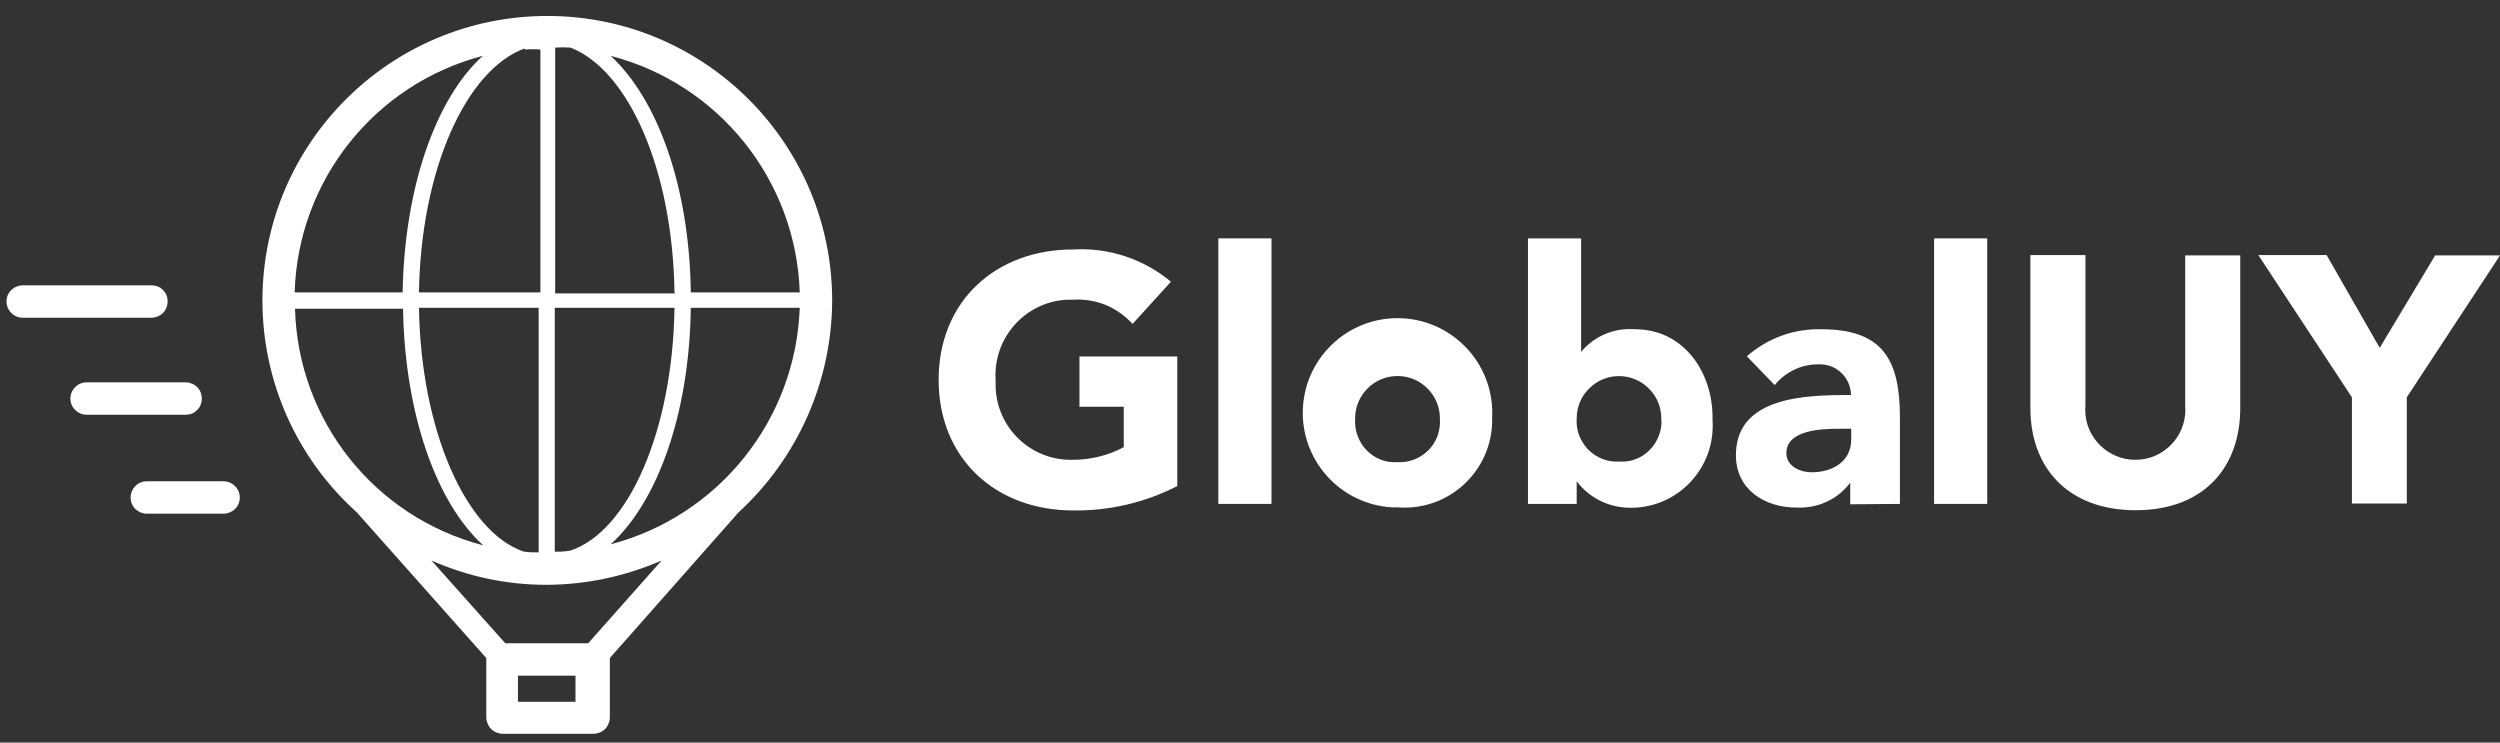
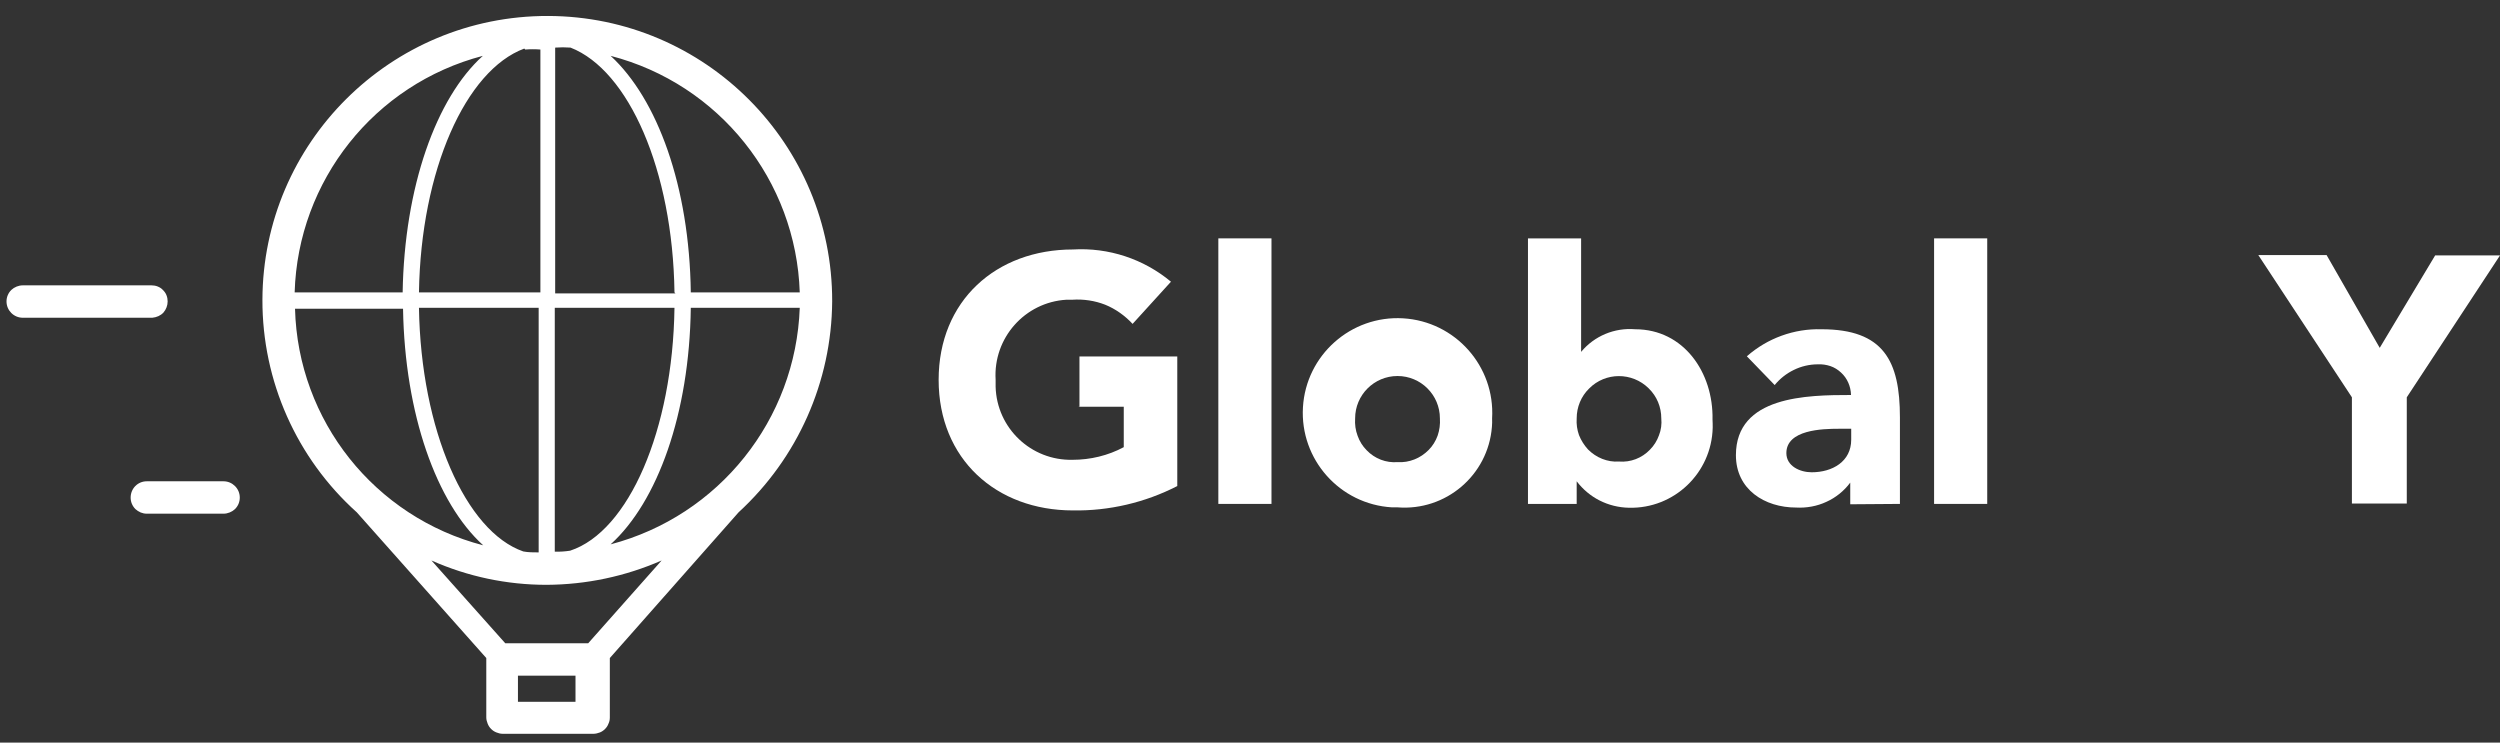
<svg xmlns="http://www.w3.org/2000/svg" width="101" height="30" viewBox="0 0 101 30" fill="none">
  <rect x="0" y="0" width="101" height="30" fill="#333333" stroke="none" />
  <g clip-path="url(#clip0_4745_6195)">
-     <path d="M90.506 16.5C90.506 18.863 89.049 20.613 86.282 20.613C83.516 20.613 82.028 18.863 82.028 16.5V10.304H84.252V16.377C84.151 17.492 84.98 18.468 86.089 18.569C87.205 18.669 88.181 17.84 88.282 16.733C88.29 16.617 88.29 16.5 88.282 16.377V10.319H90.506V16.5Z" fill="white" />
    <path d="M95.017 16.051L91.235 10.304H93.994L96.141 14.053L98.38 10.319H101L97.234 16.051V20.342H95.017V16.051Z" fill="white" />
    <path d="M43.587 16.431H45.4V18.065C44.765 18.406 44.052 18.576 43.331 18.576C41.657 18.615 40.27 17.298 40.223 15.625C40.223 15.532 40.223 15.432 40.223 15.339C40.122 13.658 41.401 12.209 43.083 12.109C43.16 12.109 43.246 12.109 43.323 12.109C43.773 12.078 44.23 12.147 44.648 12.31C45.067 12.48 45.447 12.752 45.757 13.085L47.307 11.381C46.199 10.459 44.788 9.994 43.346 10.079C40.246 10.079 37.921 12.147 37.921 15.346C37.921 18.545 40.246 20.621 43.346 20.621C44.811 20.645 46.261 20.304 47.562 19.637V14.401H43.61V16.439H43.579L43.587 16.431Z" fill="white" />
    <path d="M51.368 9.63H49.221V20.358H51.368V9.63Z" fill="white" />
    <path d="M60.281 16.903C60.405 14.796 58.792 12.984 56.684 12.86C54.576 12.736 52.763 14.347 52.639 16.454C52.515 18.561 54.127 20.373 56.235 20.497C56.312 20.497 56.382 20.497 56.46 20.497C58.413 20.652 60.118 19.196 60.273 17.252C60.281 17.136 60.288 17.02 60.281 16.895V16.903ZM54.747 16.903C54.747 15.958 55.514 15.191 56.46 15.191C57.405 15.191 58.172 15.958 58.172 16.903C58.188 17.143 58.157 17.376 58.08 17.6C58.002 17.817 57.878 18.019 57.715 18.181C57.553 18.344 57.359 18.476 57.142 18.561C56.925 18.646 56.7 18.685 56.468 18.669C55.995 18.708 55.538 18.53 55.212 18.189C55.049 18.026 54.925 17.825 54.848 17.608C54.763 17.384 54.731 17.143 54.747 16.903Z" fill="white" />
    <path d="M66.062 13.302C65.225 13.232 64.411 13.573 63.877 14.216V9.63H61.73V20.358H63.698V19.444C63.946 19.769 64.256 20.032 64.621 20.218C64.985 20.404 65.396 20.505 65.806 20.513C67.635 20.559 69.147 19.111 69.193 17.283C69.193 17.174 69.193 17.058 69.186 16.95C69.224 15.052 68.023 13.302 66.062 13.302ZM65.403 18.646C65.171 18.662 64.946 18.623 64.729 18.538C64.512 18.452 64.318 18.321 64.156 18.158C64.001 17.988 63.877 17.794 63.791 17.577C63.714 17.36 63.683 17.136 63.698 16.903C63.698 16.446 63.877 16.012 64.202 15.695C64.861 15.029 65.938 15.029 66.605 15.687C66.605 15.687 66.605 15.687 66.612 15.695C66.938 16.012 67.116 16.446 67.116 16.903C67.139 17.136 67.109 17.368 67.023 17.585C66.946 17.802 66.822 18.003 66.659 18.166C66.334 18.507 65.876 18.685 65.403 18.646Z" fill="white" />
    <path d="M76.757 20.358V16.864C76.757 14.579 76.099 13.302 73.588 13.302C72.479 13.271 71.402 13.665 70.573 14.394L71.697 15.556C71.906 15.3 72.169 15.091 72.472 14.944C72.774 14.796 73.107 14.719 73.44 14.719C73.611 14.711 73.781 14.735 73.944 14.789C74.107 14.843 74.254 14.936 74.378 15.052C74.634 15.284 74.773 15.617 74.781 15.958C72.999 15.958 70.131 15.997 70.131 18.39C70.131 19.777 71.294 20.505 72.565 20.505C72.983 20.528 73.409 20.451 73.789 20.273C74.169 20.102 74.502 19.831 74.75 19.498V20.373L76.757 20.358ZM73.192 19.08C72.72 19.08 72.169 18.832 72.169 18.305C72.169 17.36 73.626 17.322 74.285 17.322H74.789V17.763C74.789 18.646 74.029 19.08 73.192 19.08Z" fill="white" />
    <path d="M80.284 9.63H78.137V20.358H80.284V9.63Z" fill="white" />
    <path d="M33.62 12.178C33.636 5.827 28.497 0.66 22.142 0.645C15.787 0.63 10.617 5.765 10.602 12.116C10.594 15.393 11.982 18.514 14.415 20.699L19.646 26.585V28.987C19.646 29.072 19.67 29.157 19.701 29.235C19.763 29.397 19.894 29.529 20.057 29.591C20.135 29.622 20.22 29.645 20.305 29.645H23.979C24.064 29.645 24.149 29.622 24.235 29.591C24.312 29.56 24.382 29.513 24.444 29.451C24.506 29.389 24.552 29.32 24.583 29.235C24.622 29.157 24.637 29.072 24.637 28.987V26.585L29.838 20.699C32.225 18.507 33.597 15.424 33.62 12.178ZM11.919 12.473H16.283C16.353 16.725 17.631 20.319 19.522 22.031C15.136 20.892 12.036 16.996 11.919 12.473ZM21.22 2.001C21.421 1.985 21.631 1.985 21.832 2.001V11.814H16.926C17.004 6.873 18.817 2.837 21.181 1.962L21.22 2.001ZM27.288 11.853H22.429V1.923C22.638 1.908 22.84 1.908 23.049 1.923C25.397 2.837 27.18 6.873 27.249 11.814L27.288 11.853ZM23.033 22.248C22.832 22.279 22.622 22.294 22.413 22.287V12.434H27.249C27.18 17.376 25.397 21.473 23.033 22.248ZM21.762 12.434V22.317C21.553 22.317 21.344 22.317 21.142 22.279C18.817 21.473 17.004 17.376 16.926 12.434H21.762ZM27.908 12.434H32.31C32.148 16.957 29.047 20.838 24.669 21.992C26.56 20.28 27.854 16.717 27.908 12.434ZM32.31 11.814H27.908C27.854 7.531 26.56 3.999 24.669 2.256C29.055 3.395 32.163 7.291 32.31 11.814ZM19.507 2.256C17.616 3.96 16.337 7.562 16.267 11.814H11.904C12.036 7.299 15.128 3.402 19.507 2.256ZM23.25 28.352H20.925V27.298H23.25V28.352ZM23.762 25.989H20.414L17.43 22.643C18.895 23.294 20.476 23.627 22.08 23.627C23.684 23.619 25.265 23.286 26.73 22.643L23.762 25.989Z" fill="white" />
    <path d="M9.029 19.444H5.929C5.564 19.444 5.278 19.738 5.278 20.102C5.278 20.28 5.347 20.443 5.471 20.567C5.595 20.683 5.758 20.753 5.929 20.753H9.029C9.199 20.753 9.37 20.683 9.494 20.567C9.618 20.443 9.687 20.28 9.687 20.102C9.687 19.924 9.618 19.762 9.494 19.637C9.37 19.514 9.207 19.444 9.029 19.444Z" fill="white" />
-     <path d="M8.153 16.105C8.153 16.02 8.137 15.935 8.106 15.85C8.075 15.772 8.029 15.703 7.967 15.641C7.905 15.579 7.835 15.532 7.75 15.501C7.672 15.463 7.587 15.447 7.502 15.447H3.503C3.139 15.447 2.844 15.741 2.844 16.105C2.844 16.276 2.914 16.446 3.038 16.562C3.162 16.686 3.325 16.756 3.503 16.756H7.502C7.587 16.756 7.672 16.741 7.75 16.71C7.835 16.679 7.905 16.624 7.967 16.562C8.029 16.508 8.075 16.431 8.106 16.353C8.137 16.276 8.153 16.191 8.153 16.105Z" fill="white" />
    <path d="M6.773 12.178C6.773 12.093 6.758 12.008 6.727 11.931C6.696 11.845 6.642 11.776 6.58 11.714C6.525 11.652 6.448 11.605 6.37 11.574C6.293 11.543 6.208 11.528 6.122 11.528H0.922C0.751 11.528 0.581 11.598 0.457 11.714C0.333 11.838 0.263 12 0.263 12.178C0.263 12.542 0.558 12.837 0.922 12.837H6.153C6.324 12.821 6.487 12.752 6.603 12.628C6.711 12.504 6.773 12.341 6.773 12.178Z" fill="white" />
  </g>
  <defs>
    <clipPath id="clip0_4745_6195">
      <rect width="100.737" height="29" fill="white" transform="translate(0.263 0.645)" />
    </clipPath>
  </defs>
</svg>